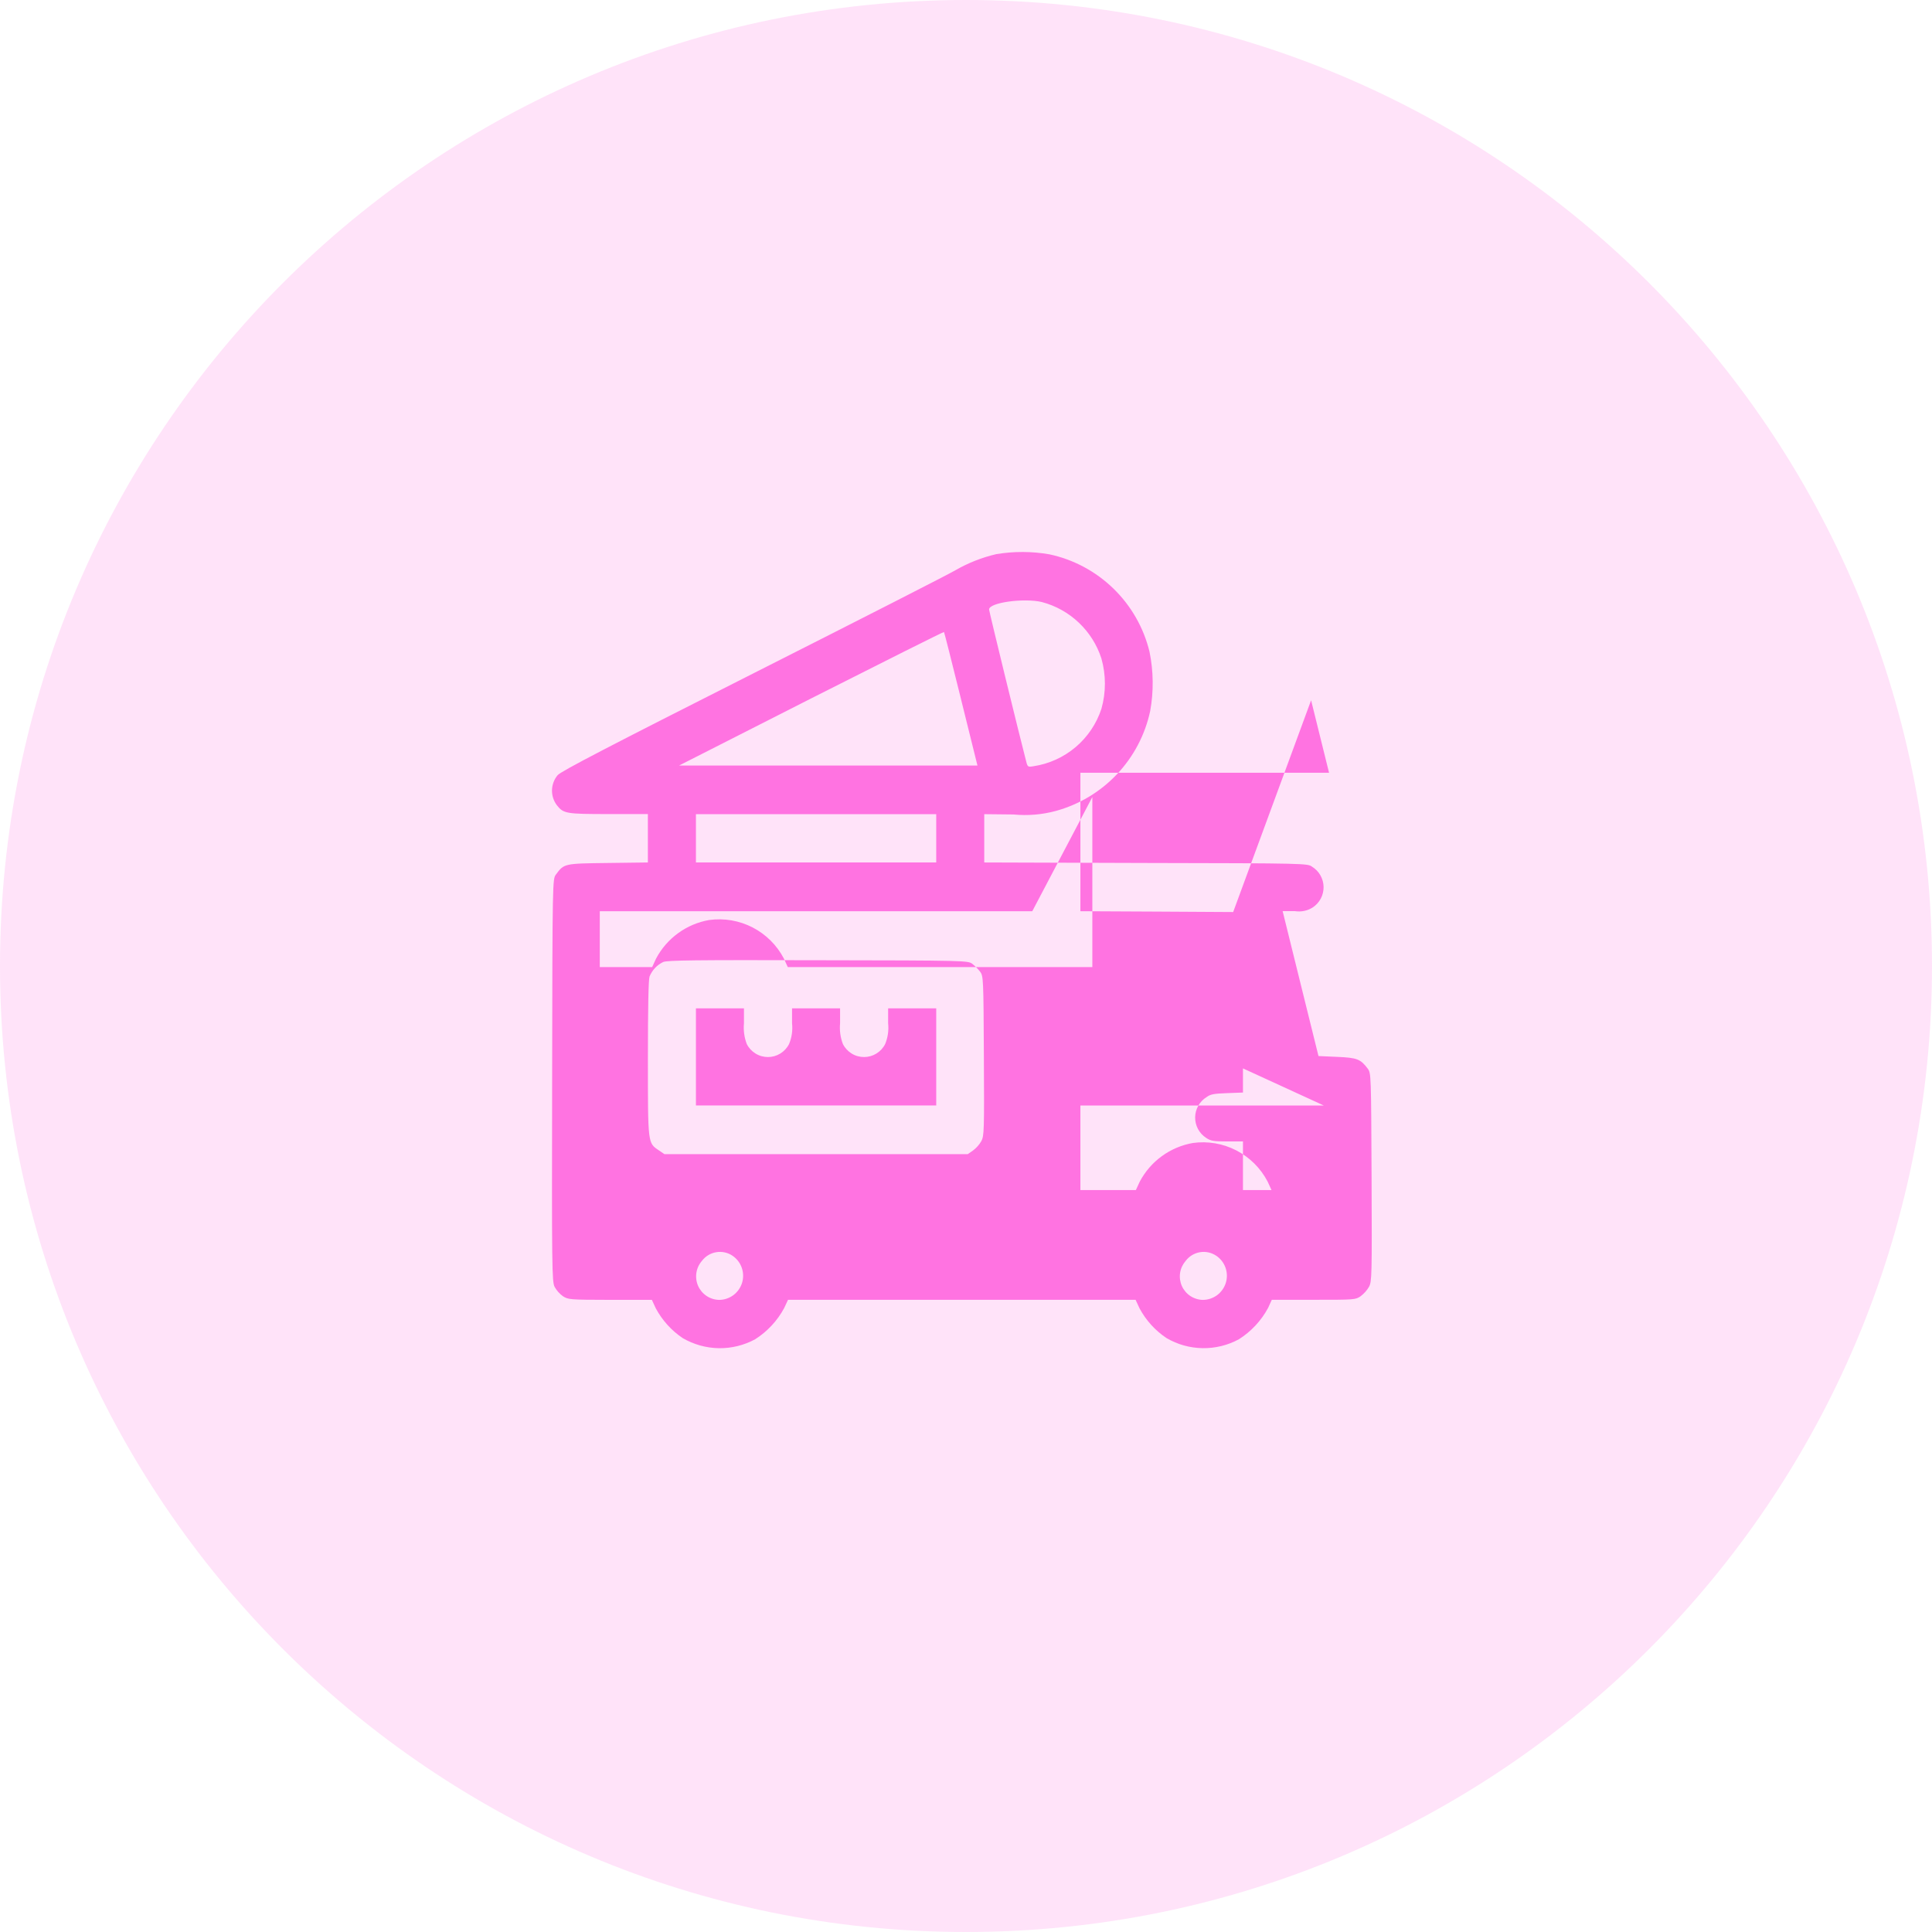
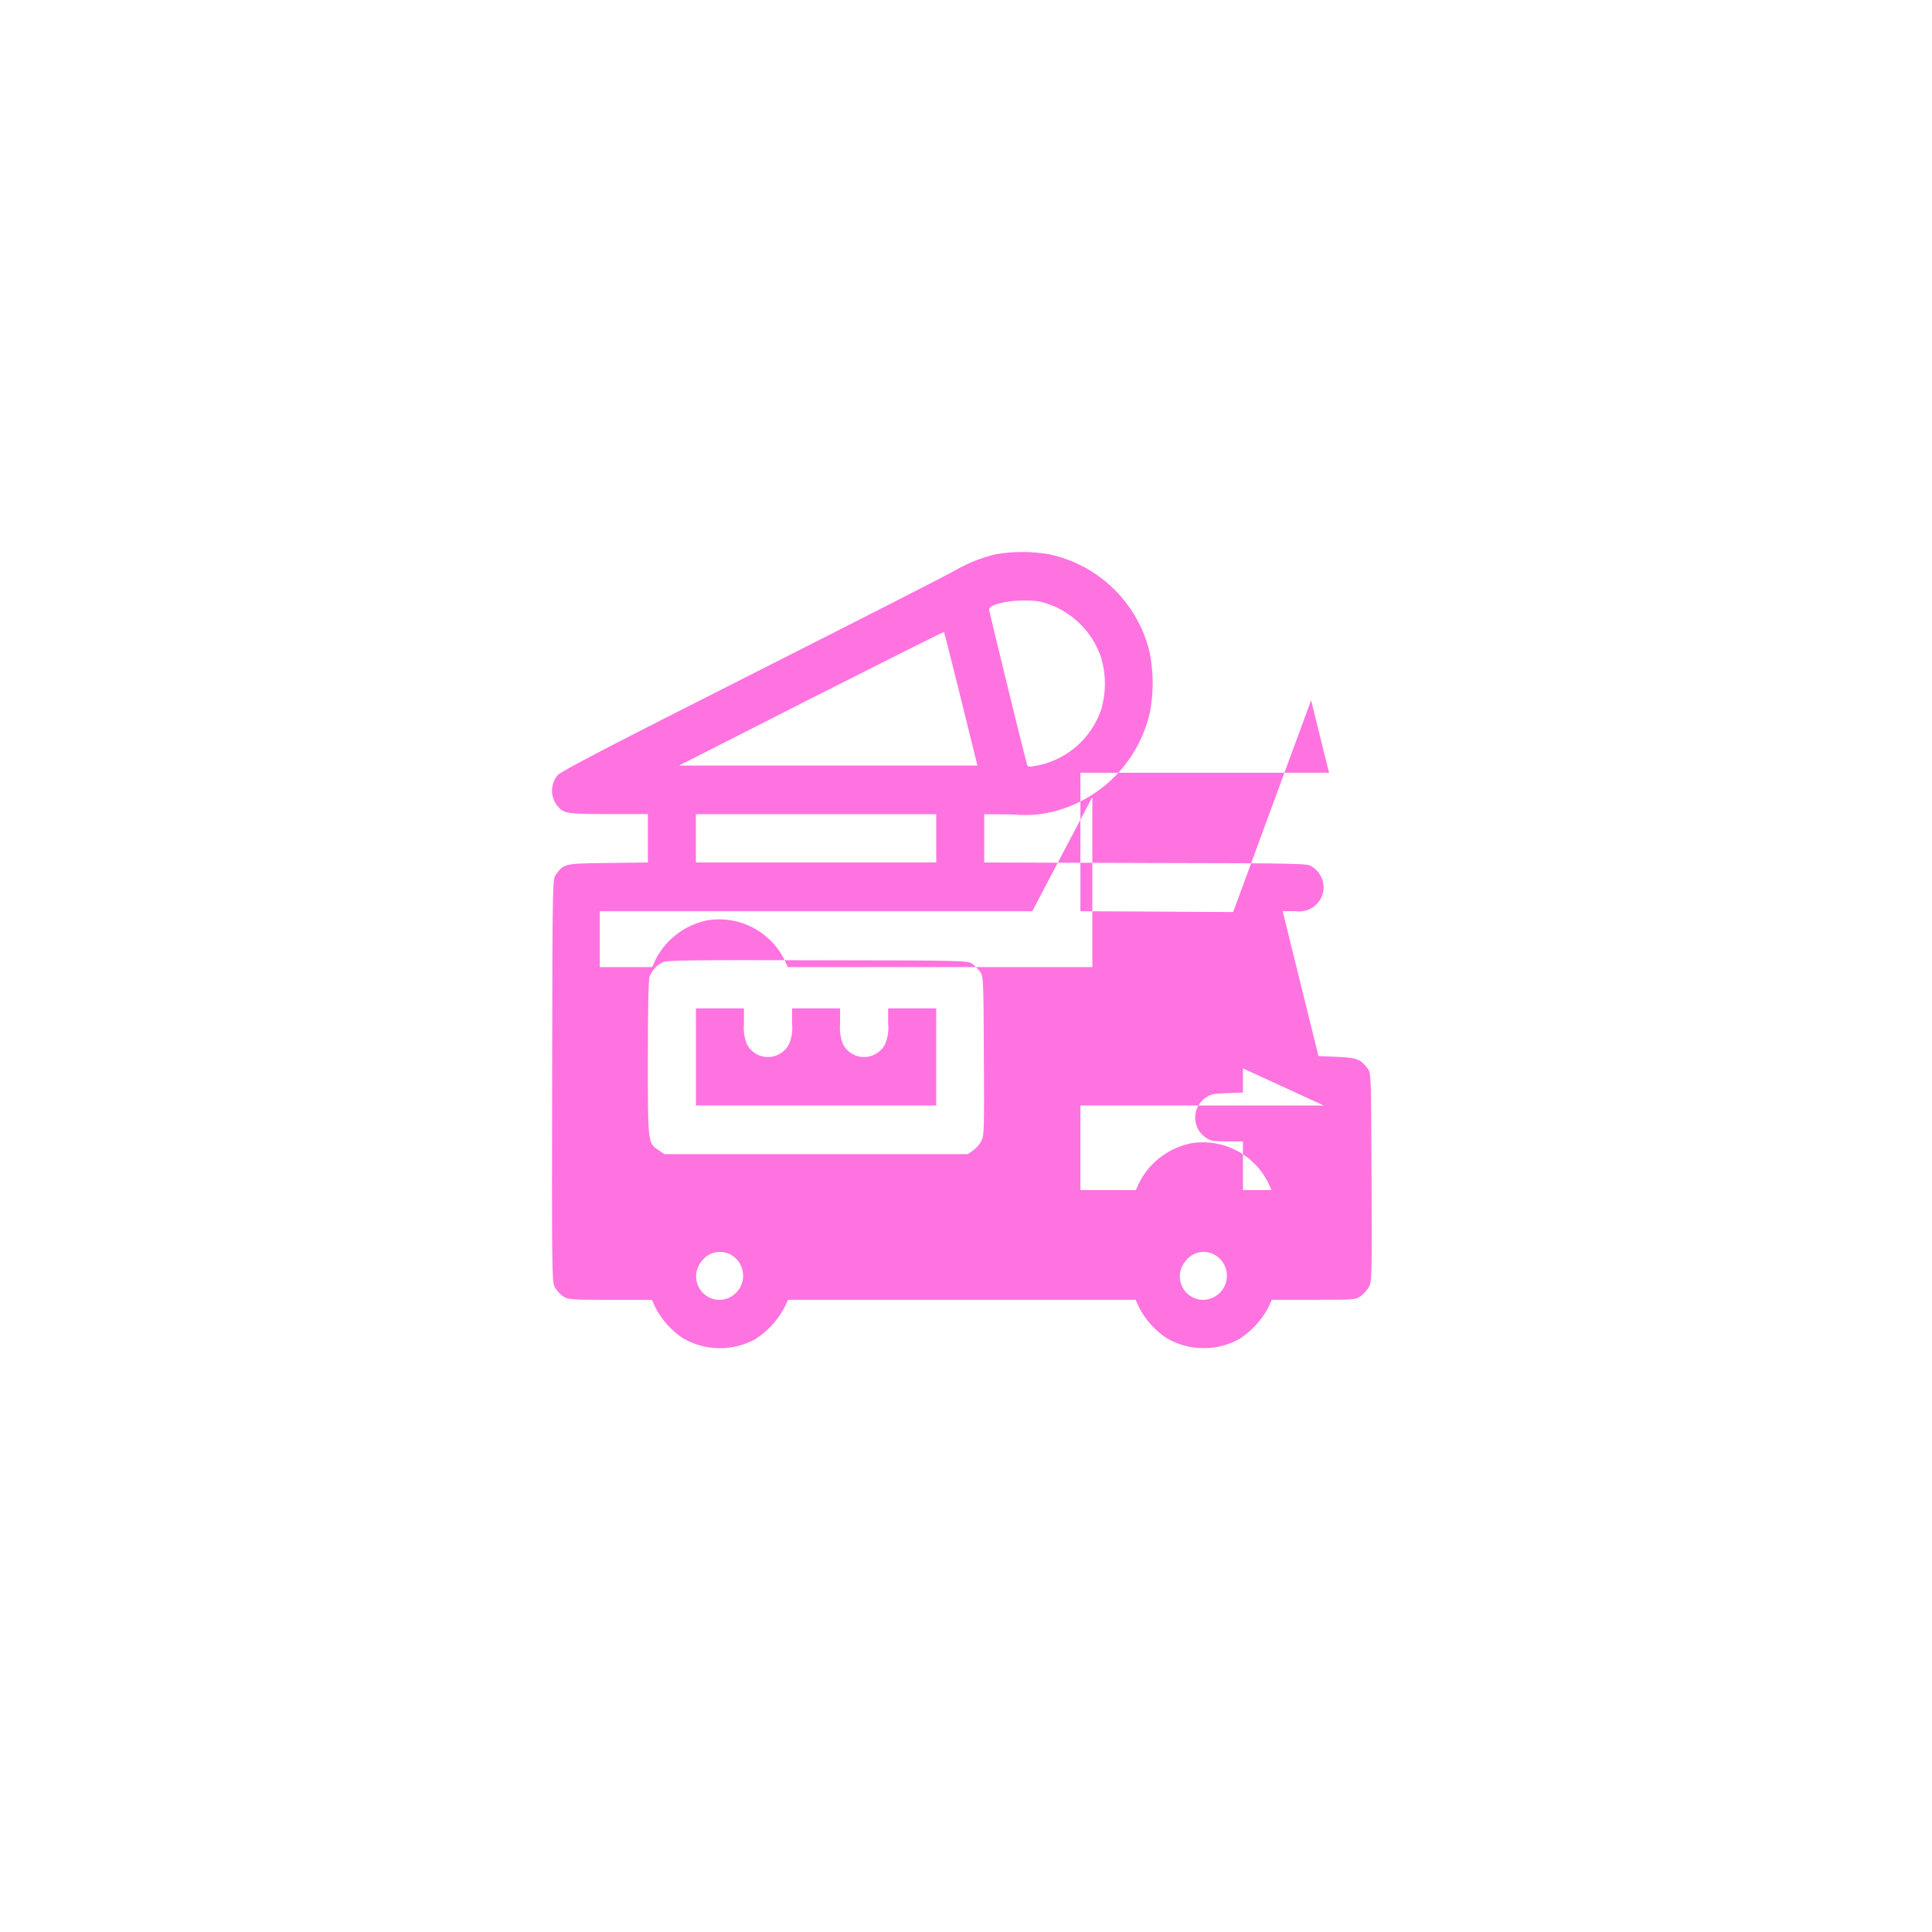
<svg xmlns="http://www.w3.org/2000/svg" width="56" height="56" viewBox="0 0 56 56" fill="none">
-   <path opacity="0.2" d="M28 56C43.464 56 56 43.464 56 28C56 12.536 43.464 0 28 0C12.536 0 0 12.536 0 28C0 43.464 12.536 56 28 56Z" fill="#FF73E1" />
  <path fill-rule="evenodd" clip-rule="evenodd" d="M28.877 16.062C28.462 16.159 28.063 16.316 27.693 16.529C27.554 16.616 24.929 17.955 21.862 19.505C17.625 21.646 16.257 22.358 16.164 22.468C16.062 22.589 16.005 22.741 16 22.899C15.996 23.057 16.045 23.212 16.14 23.338C16.331 23.583 16.408 23.596 17.64 23.596H18.779V24.999L17.621 25.014C16.348 25.029 16.35 25.029 16.112 25.351C16.017 25.481 16.012 25.505 16.004 31.309C15.993 36.786 16 37.147 16.075 37.299C16.134 37.405 16.215 37.497 16.313 37.569C16.467 37.669 16.503 37.675 17.683 37.677H18.895L19.008 37.922C19.194 38.269 19.462 38.566 19.789 38.786C20.107 38.971 20.467 39.072 20.835 39.078C21.203 39.084 21.566 38.994 21.889 38.819C22.243 38.594 22.533 38.281 22.731 37.912L22.841 37.676H32.916L33.029 37.921C33.215 38.269 33.484 38.566 33.812 38.785C34.13 38.971 34.49 39.072 34.858 39.077C35.226 39.083 35.589 38.994 35.912 38.818C36.266 38.593 36.557 38.281 36.756 37.911L36.864 37.675H38.076C39.256 37.675 39.294 37.675 39.442 37.569C39.539 37.495 39.621 37.403 39.682 37.298C39.764 37.142 39.768 36.986 39.756 34.121C39.743 31.162 39.741 31.108 39.648 30.98C39.438 30.699 39.338 30.658 38.756 30.634L38.217 30.61L37.697 28.51L37.178 26.41H37.537C37.715 26.437 37.896 26.4 38.048 26.304C38.147 26.239 38.227 26.151 38.283 26.047C38.338 25.943 38.366 25.826 38.365 25.708C38.363 25.59 38.331 25.475 38.273 25.372C38.215 25.27 38.132 25.184 38.031 25.122C37.903 25.027 37.867 25.022 33.217 25.014L28.529 24.999V23.599L29.377 23.608C29.786 23.648 30.198 23.614 30.595 23.508C31.275 23.323 31.89 22.955 32.374 22.443C32.858 21.932 33.192 21.297 33.339 20.608C33.442 20.039 33.435 19.456 33.319 18.89C33.15 18.195 32.788 17.561 32.275 17.062C31.763 16.563 31.12 16.218 30.42 16.068C29.91 15.979 29.388 15.977 28.877 16.062M30.2 17.451C30.602 17.557 30.97 17.763 31.271 18.049C31.573 18.335 31.798 18.692 31.925 19.087C32.06 19.564 32.06 20.069 31.925 20.546C31.783 20.978 31.524 21.362 31.177 21.656C30.83 21.949 30.409 22.141 29.959 22.209C29.792 22.237 29.786 22.233 29.742 22.06C29.551 21.329 28.669 17.718 28.669 17.666C28.669 17.466 29.669 17.328 30.199 17.45M27.854 20.261L28.332 22.189H24.008H19.684L23.514 20.243C25.622 19.176 27.352 18.309 27.362 18.319C27.372 18.329 27.592 19.202 27.855 20.262M27.137 24.299V24.999H20.172V23.599H27.137V24.299ZM31.662 23.103V28.031H22.834L22.722 27.786C22.52 27.399 22.204 27.084 21.816 26.883C21.428 26.683 20.988 26.607 20.555 26.667C20.23 26.724 19.922 26.854 19.656 27.048C19.389 27.242 19.17 27.494 19.016 27.786L18.903 28.031H17.385V26.412H29.921L31.662 23.103ZM38.003 20.298L38.523 22.398H31.316V26.412L33.53 26.423L35.744 26.436L38.003 20.298ZM19.22 27.886C19.042 27.972 18.903 28.121 18.828 28.304C18.796 28.391 18.78 29.204 18.78 30.674C18.78 33.174 18.774 33.126 19.1 33.345L19.258 33.453H28.052L28.204 33.347C28.301 33.274 28.383 33.182 28.444 33.077C28.526 32.921 28.53 32.783 28.518 30.605C28.507 28.356 28.503 28.293 28.41 28.166C28.344 28.082 28.269 28.006 28.185 27.939C28.059 27.844 28.021 27.839 23.709 27.833C20.155 27.824 19.333 27.833 19.22 27.885M21.564 29.662C21.545 29.866 21.573 30.071 21.646 30.262C21.703 30.375 21.791 30.471 21.899 30.537C22.007 30.604 22.132 30.639 22.259 30.639C22.386 30.639 22.51 30.604 22.618 30.537C22.726 30.471 22.814 30.375 22.871 30.262C22.951 30.073 22.98 29.866 22.958 29.662V29.227H24.35V29.662C24.331 29.866 24.359 30.071 24.432 30.262C24.489 30.375 24.577 30.471 24.685 30.537C24.793 30.604 24.918 30.639 25.045 30.639C25.172 30.639 25.296 30.604 25.404 30.537C25.512 30.471 25.6 30.375 25.657 30.262C25.735 30.072 25.765 29.866 25.743 29.662V29.227H27.137V32.043H20.172V29.228H21.564V29.662ZM36.028 30.968V31.668L35.567 31.685C35.19 31.698 35.084 31.718 34.978 31.797C34.877 31.858 34.794 31.944 34.735 32.046C34.676 32.149 34.644 32.264 34.642 32.382C34.64 32.5 34.668 32.617 34.722 32.721C34.777 32.825 34.858 32.914 34.956 32.979C35.094 33.072 35.173 33.085 35.571 33.085H36.028V34.494H36.855L36.743 34.249C36.541 33.862 36.225 33.547 35.837 33.346C35.449 33.146 35.009 33.07 34.576 33.13C34.251 33.187 33.944 33.317 33.677 33.511C33.41 33.705 33.191 33.958 33.037 34.249L32.924 34.494H31.316V32.044H38.372L36.028 30.968ZM21.233 36.399C21.357 36.483 21.45 36.604 21.5 36.745C21.549 36.886 21.553 37.038 21.51 37.181C21.466 37.324 21.378 37.449 21.259 37.539C21.139 37.628 20.994 37.677 20.845 37.678C20.715 37.675 20.589 37.636 20.481 37.564C20.373 37.492 20.288 37.391 20.235 37.272C20.183 37.154 20.166 37.022 20.185 36.894C20.204 36.766 20.26 36.646 20.345 36.548C20.446 36.414 20.594 36.323 20.76 36.296C20.925 36.268 21.095 36.305 21.234 36.399M35.255 36.399C35.379 36.483 35.472 36.604 35.522 36.745C35.572 36.886 35.575 37.038 35.532 37.181C35.488 37.324 35.4 37.449 35.281 37.539C35.161 37.628 35.016 37.677 34.867 37.678C34.737 37.676 34.611 37.636 34.502 37.565C34.394 37.493 34.309 37.392 34.256 37.273C34.204 37.154 34.186 37.023 34.206 36.894C34.225 36.766 34.282 36.646 34.367 36.548C34.467 36.414 34.616 36.324 34.781 36.296C34.946 36.268 35.115 36.305 35.254 36.399" fill="#FF73E1" />
</svg>